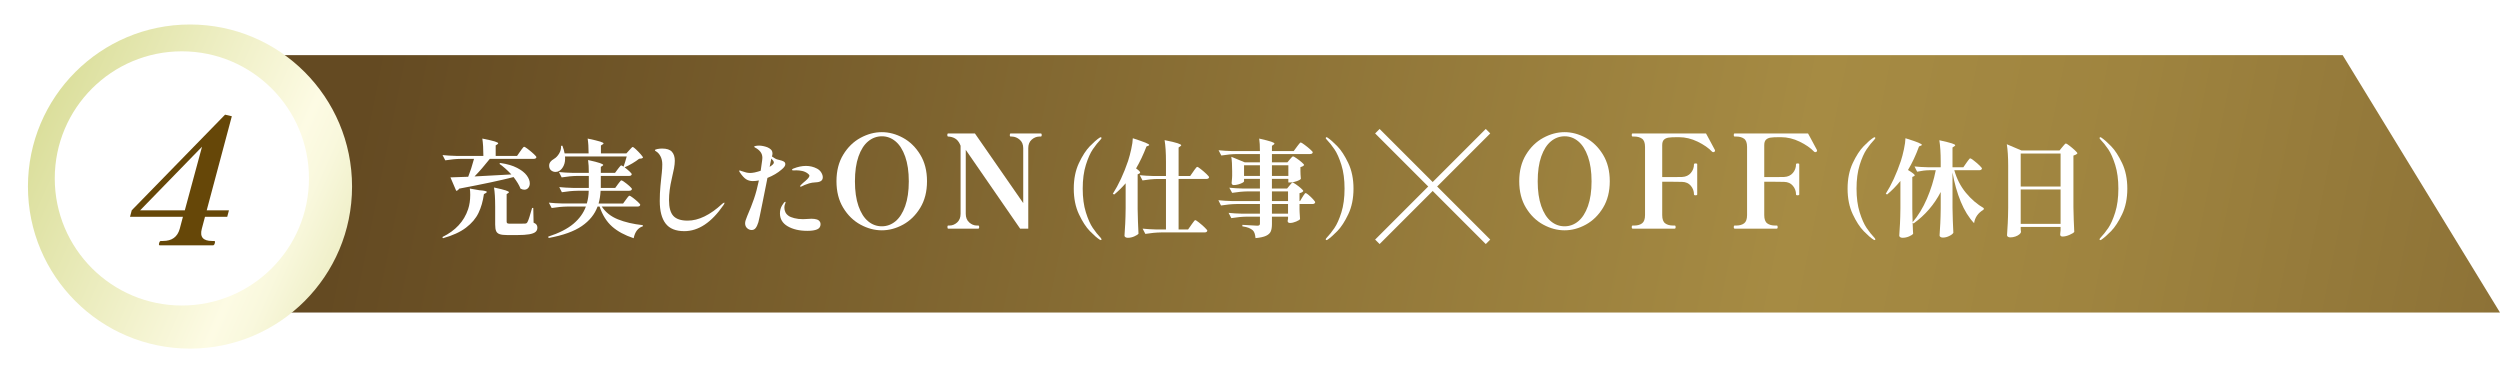
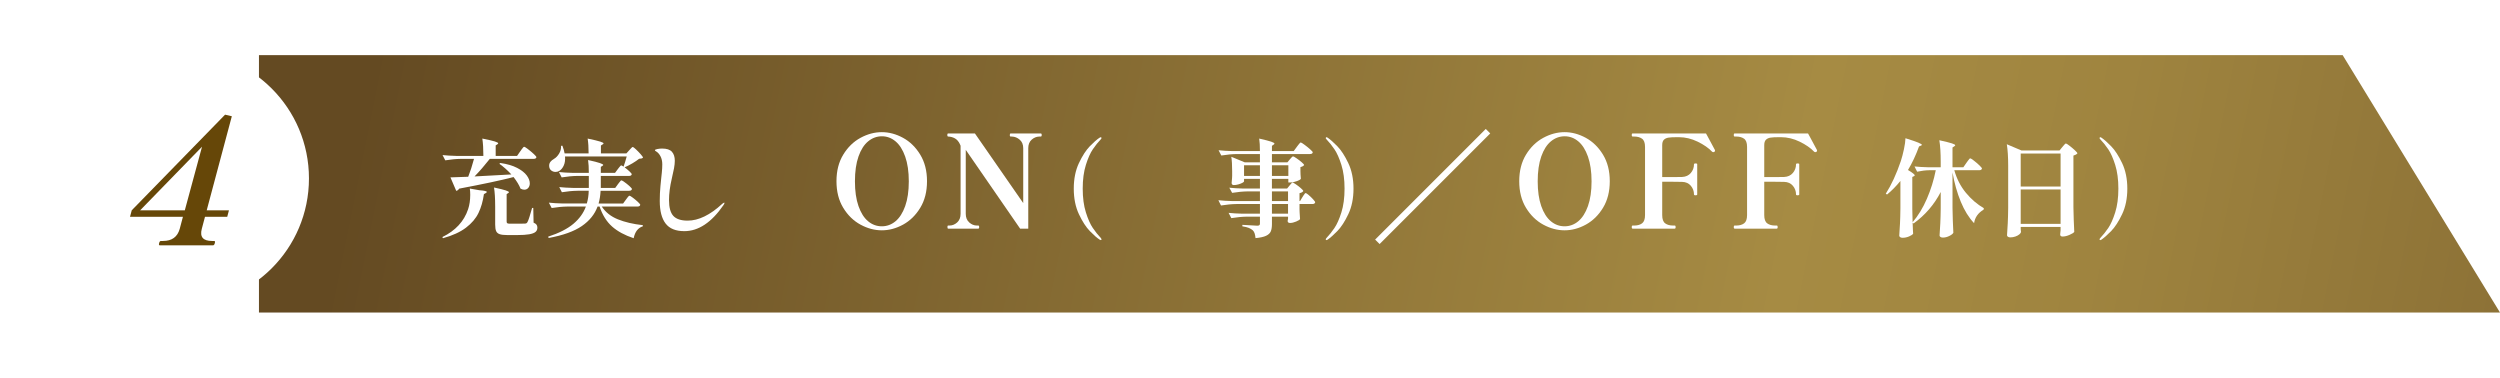
<svg xmlns="http://www.w3.org/2000/svg" viewBox="0 0 635.471 96">
  <defs>
    <style>.h{fill:url(#d);}.i{fill:#fff;}.j{fill:#664708;}.k{fill:url(#e);filter:url(#f);}.l{fill:none;stroke:#fff;stroke-miterlimit:10;stroke-width:1.609px;}</style>
    <linearGradient id="d" x1="97.627" y1="-.401" x2="793.666" y2="140.371" gradientTransform="matrix(1, 0, 0, 1, 0, 0)" gradientUnits="userSpaceOnUse">
      <stop offset="0" stop-color="#644a22" />
      <stop offset=".51" stop-color="#a68b43" />
      <stop offset=".617" stop-color="#9f843f" />
      <stop offset=".771" stop-color="#8c7136" />
      <stop offset=".953" stop-color="#6d5326" />
      <stop offset="1" stop-color="#644a22" />
    </linearGradient>
    <linearGradient id="e" x1="-3.094" y1="23.321" x2="106.569" y2="72.307" gradientTransform="matrix(1, 0, 0, 1, 0, 0)" gradientUnits="userSpaceOnUse">
      <stop offset="0" stop-color="#d4d98d" />
      <stop offset=".62" stop-color="#fdfbe4" />
      <stop offset=".689" stop-color="#f9f8dd" />
      <stop offset=".789" stop-color="#f0f0ca" />
      <stop offset=".905" stop-color="#e2e4ab" />
      <stop offset="1" stop-color="#d4d98d" />
    </linearGradient>
    <filter id="f" filterUnits="userSpaceOnUse">
      <feOffset dx="2.068" dy="2.068" />
      <feGaussianBlur result="g" stdDeviation="2.068" />
      <feFlood flood-color="#231815" flood-opacity=".3" />
      <feComposite in2="g" operator="in" />
      <feComposite in="SourceGraphic" />
    </filter>
  </defs>
  <g id="a" />
  <g id="b">
    <g id="c">
      <g>
        <g>
          <polygon points="635.471 79.445 65.824 79.445 65.824 14.008 595.471 14.008 635.471 79.445" style="fill:url(#d);" />
          <g>
            <path d="M121.854,48.353c1.266,.089,1.899,.24,1.899,.454,0,.054-.089,.144-.267,.268l-.481,.268c-.25,1.802-.709,3.397-1.378,4.789-.669,1.391-1.73,2.639-3.183,3.744-1.454,1.106-3.402,1.997-5.845,2.676l-.161-.295c3.335-1.623,5.519-3.985,6.554-7.089,.356-1.069,.535-2.282,.535-3.638,0-.642-.036-1.177-.107-1.604l2.434,.428Zm10.379-9.871c.071-.107,.187-.271,.348-.495,.161-.223,.294-.392,.401-.508,.107-.116,.196-.174,.267-.174,.107,0,.419,.196,.936,.588,.517,.393,1.007,.803,1.471,1.23,.464,.429,.696,.705,.696,.83-.054,.285-.294,.428-.722,.428h-11.128c-1.32,1.677-2.613,3.166-3.879,4.467,3.888-.195,7.009-.365,9.363-.508-1.035-1.105-2.051-2.006-3.05-2.702l.214-.214c1.748,.25,3.183,.669,4.307,1.258,1.124,.588,1.939,1.23,2.448,1.926,.508,.695,.762,1.364,.762,2.006,0,.464-.13,.848-.388,1.15-.259,.304-.593,.455-1.003,.455-.303,0-.625-.089-.963-.268-.339-.874-.927-1.854-1.766-2.942-3.175,.82-7.784,1.801-13.83,2.942-.196,.321-.446,.508-.749,.562l-1.471-3.424,4.521-.16c.517-1.302,1.007-2.818,1.471-4.548h-3.29c-1.266,.018-2.604,.143-4.013,.374l-.696-1.337c.981,.106,2.167,.179,3.558,.214h6.821c0-1.801-.089-3.272-.268-4.414,1.534,.304,2.59,.549,3.17,.735,.579,.188,.869,.344,.869,.469,0,.071-.063,.151-.187,.24l-.455,.295v2.675h5.43l.802-1.15Zm-6.367,13.964c0-2.016-.098-3.611-.294-4.788,1.427,.303,2.416,.548,2.969,.735,.553,.188,.829,.344,.829,.468,0,.054-.063,.125-.187,.214l-.401,.268v6.982c0,.214,.058,.356,.174,.428,.116,.071,.352,.107,.709,.107h2.087c.945,0,1.516-.009,1.712-.027,.16-.018,.285-.054,.375-.106,.089-.054,.169-.151,.241-.295,.125-.195,.294-.637,.508-1.324,.214-.686,.437-1.439,.669-2.26h.294l.08,3.745c.375,.16,.629,.339,.762,.534,.134,.197,.201,.446,.201,.749,0,.446-.156,.803-.468,1.07-.312,.268-.843,.469-1.592,.602-.749,.134-1.783,.201-3.103,.201h-2.461c-.874,0-1.529-.076-1.966-.228-.437-.151-.736-.414-.896-.789-.161-.374-.241-.927-.241-1.658v-4.628Z" style="fill:#fff;" />
            <path d="M152.965,52.5c.945,1.444,2.309,2.527,4.093,3.25,1.783,.722,3.896,1.217,6.34,1.484v.294c-1.213,.375-1.989,1.382-2.327,3.023-2.265-.749-4.093-1.739-5.484-2.97s-2.452-2.925-3.183-5.082h-.508c-.714,1.962-2.046,3.615-3.999,4.962-1.953,1.346-4.766,2.358-8.44,3.036l-.107-.348c2.746-.893,4.877-1.976,6.393-3.25,1.516-1.275,2.577-2.742,3.183-4.4h-4.681c-1.266,.018-2.604,.143-4.013,.374l-.722-1.364c.98,.107,2.167,.179,3.558,.214h6.099c.303-1.052,.464-2.131,.481-3.236h-2.809c-1.266,.018-2.604,.143-4.012,.374l-.669-1.311c.981,.107,2.167,.179,3.558,.214h3.959v-3.05h-2.889c-1.266,.019-2.604,.144-4.013,.375l-.695-1.364c.981,.107,2.167,.179,3.558,.214h4.039c0-1.319-.063-2.407-.187-3.264,1.462,.321,2.47,.58,3.023,.776,.552,.196,.829,.356,.829,.481,0,.053-.063,.125-.187,.214l-.428,.268v1.524h3.611l.695-.937c.071-.089,.178-.227,.321-.414,.142-.188,.258-.325,.348-.415,.089-.089,.169-.134,.241-.134,.071,0,.258,.107,.562,.321,.285-.784,.552-1.649,.802-2.595h-15.676c.071,.874-.031,1.628-.308,2.261-.277,.633-.655,1.101-1.137,1.404-.285,.178-.606,.268-.963,.268-.446,0-.829-.139-1.15-.415-.321-.276-.481-.673-.481-1.19,0-.374,.116-.704,.348-.989,.232-.285,.526-.526,.883-.723,.499-.285,.936-.74,1.311-1.364s.535-1.275,.482-1.953l.348-.026c.268,.695,.455,1.347,.562,1.953h6.099c0-1.48-.08-2.737-.241-3.772,1.533,.321,2.59,.575,3.17,.763,.579,.188,.869,.344,.869,.468,0,.071-.071,.152-.214,.241l-.455,.294v2.007h6.474l.722-.803c.089-.089,.201-.21,.334-.361,.134-.151,.245-.268,.334-.348,.089-.08,.169-.12,.241-.12,.107,0,.375,.2,.802,.602s.834,.82,1.217,1.257c.383,.438,.575,.719,.575,.843-.107,.107-.227,.179-.361,.214-.134,.036-.344,.063-.629,.081-.464,.374-1.043,.767-1.739,1.177-.695,.41-1.347,.74-1.953,.989,.446,.339,.86,.688,1.244,1.044,.383,.356,.575,.598,.575,.722-.054,.286-.286,.428-.696,.428h-7.169v3.05h3.665l.695-.963c.089-.107,.201-.249,.334-.428,.134-.179,.241-.312,.321-.401,.08-.089,.156-.134,.227-.134,.107,0,.383,.16,.829,.481,.446,.321,.865,.66,1.257,1.017,.392,.356,.589,.598,.589,.722-.072,.286-.312,.429-.722,.429h-7.249c-.054,1.159-.223,2.238-.508,3.236h6.233l.722-.989c.071-.107,.178-.254,.321-.441,.142-.188,.258-.325,.348-.415,.089-.089,.169-.134,.241-.134,.107,0,.388,.17,.843,.509,.455,.339,.883,.695,1.284,1.069,.401,.375,.602,.625,.602,.749-.072,.286-.312,.429-.722,.429h-9.068Z" style="fill:#fff;" />
            <path d="M169.189,56.819c-.99-1.292-1.485-3.205-1.485-5.737,0-1.338,.058-2.595,.174-3.771,.116-1.178,.183-1.855,.201-2.033,.018-.125,.067-.58,.147-1.364,.08-.785,.12-1.498,.12-2.141,0-.784-.152-1.467-.455-2.046-.303-.579-.687-1.003-1.15-1.271-.178-.089-.268-.179-.268-.268,0-.125,.209-.228,.629-.308,.419-.08,.816-.121,1.19-.121,1.177,0,2.01,.272,2.501,.816,.49,.544,.736,1.307,.736,2.287,0,.553-.067,1.195-.201,1.926-.134,.731-.326,1.614-.575,2.648-.464,1.979-.695,3.79-.695,5.431,0,1.891,.37,3.232,1.11,4.025,.74,.794,1.948,1.19,3.625,1.19,2.782,0,5.715-1.427,8.801-4.28,.232-.195,.401-.294,.508-.294,.036,0,.054,.026,.054,.08,0,.125-.089,.312-.268,.562-3.032,4.404-6.349,6.606-9.951,6.606-2.176,0-3.758-.646-4.748-1.939Z" style="fill:#fff;" />
-             <path d="M195.07,45.223c-.071,.321-.116,.562-.134,.723-.196,.98-.575,2.875-1.137,5.684-.562,2.81-.905,4.428-1.03,4.855-.196,.642-.424,1.133-.682,1.472-.259,.338-.593,.508-1.003,.508-.446,0-.838-.156-1.177-.468-.339-.312-.508-.727-.508-1.244,0-.214,.04-.455,.12-.723,.08-.268,.218-.642,.415-1.123,.678-1.552,1.248-3,1.712-4.347,.464-1.347,.883-2.911,1.257-4.695-.535,.107-1.052,.161-1.552,.161-.642,0-1.208-.156-1.699-.469-.491-.312-1.03-.904-1.618-1.778-.089-.143-.134-.25-.134-.321,0-.089,.036-.134,.107-.134,.053,0,.111,.014,.174,.04,.062,.027,.138,.059,.227,.094,.517,.179,.94,.308,1.271,.388,.33,.08,.673,.12,1.03,.12,.267,0,.642-.044,1.123-.133,.606-.143,1.114-.285,1.525-.429,.161-1.017,.285-1.899,.375-2.648,.036-.178,.053-.392,.053-.642,0-.589-.165-1.097-.495-1.524-.33-.429-.807-.803-1.431-1.124-.107-.071-.16-.134-.16-.188,0-.07,.129-.134,.388-.187,.258-.054,.548-.081,.869-.081s.673,.041,1.057,.121c.383,.08,.736,.183,1.057,.308,.339,.143,.637,.334,.896,.575,.258,.24,.388,.593,.388,1.057,0,.16-.045,.393-.134,.695,.143,.106,.401,.276,.776,.508,.25,.144,.477,.237,.682,.281,.205,.045,.334,.076,.388,.094,.535,.125,.927,.263,1.177,.414,.25,.152,.375,.38,.375,.683,0,.393-.321,.847-.963,1.364-.963,.839-2.158,1.543-3.585,2.113Zm.562-2.809c.713-.446,1.07-.803,1.07-1.07,0-.16-.049-.316-.147-.468-.098-.151-.263-.344-.495-.575l-.428,2.113Zm12.76,13.937c.125,.16,.187,.366,.187,.615,0,.643-.29,1.088-.869,1.338-.58,.249-1.414,.374-2.501,.374-1.997,0-3.656-.384-4.975-1.15-1.32-.767-1.979-1.863-1.979-3.29,0-.767,.187-1.453,.562-2.06,.357-.589,.615-.883,.776-.883,.071,0,.107,.036,.107,.107,0,.053-.045,.191-.134,.414-.089,.224-.143,.415-.161,.575-.018,.107-.027,.241-.027,.401,0,.393,.084,.771,.254,1.137,.169,.366,.45,.683,.843,.95,.303,.214,.78,.405,1.431,.574,.651,.17,1.386,.255,2.207,.255l1.124-.054,.99-.054c1.177,0,1.899,.25,2.167,.749Zm.375-12.479c.25,.419,.375,.815,.375,1.19,0,.428-.156,.744-.468,.949-.312,.205-.736,.316-1.271,.334-.714,.036-1.293,.125-1.739,.268-.874,.286-1.489,.535-1.846,.749-.178,.071-.277,.107-.294,.107-.089,0-.134-.036-.134-.107,0-.053,.027-.134,.08-.24l.642-.615c.107-.089,.316-.268,.629-.535,.312-.268,.557-.513,.736-.735,.178-.224,.267-.415,.267-.575,0-.161-.143-.348-.428-.562-.428-.32-.901-.534-1.418-.642-.517-.107-.999-.16-1.445-.16l-.802,.026c-.214,0-.321-.054-.321-.16,0-.143,.116-.25,.348-.321,1.124-.445,2.184-.669,3.183-.669,1.016,0,1.962,.232,2.835,.695,.464,.25,.82,.585,1.07,1.004Z" style="fill:#fff;" />
            <path d="M218.728,57.099c-1.773-.963-3.234-2.386-4.383-4.268-1.149-1.883-1.724-4.137-1.724-6.764,0-2.626,.575-4.88,1.724-6.763,1.149-1.882,2.61-3.305,4.383-4.268,1.773-.963,3.578-1.445,5.417-1.445s3.638,.482,5.401,1.445c1.761,.963,3.217,2.386,4.366,4.268,1.149,1.883,1.724,4.137,1.724,6.763,0,2.627-.575,4.881-1.724,6.764-1.149,1.882-2.605,3.305-4.366,4.268-1.762,.963-3.562,1.444-5.401,1.444s-3.644-.481-5.417-1.444Zm8.897-.854c1.028-.854,1.849-2.14,2.462-3.857,.612-1.718,.919-3.813,.919-6.287,0-2.473-.307-4.574-.919-6.304-.613-1.729-1.434-3.021-2.462-3.874-1.029-.854-2.178-1.28-3.447-1.28-1.292,0-2.457,.427-3.496,1.28-1.04,.854-1.861,2.14-2.462,3.857-.602,1.719-.903,3.825-.903,6.32,0,2.474,.301,4.569,.903,6.287,.602,1.718,1.417,3.004,2.446,3.857,1.029,.854,2.188,1.28,3.48,1.28,1.291,0,2.451-.427,3.48-1.28Z" style="fill:#fff;" />
            <path d="M241.019,58.117c-.131,0-.197-.143-.197-.427,0-.24,.066-.361,.197-.361h.328c.722,0,1.373-.263,1.953-.788,.58-.525,.87-1.258,.87-2.199v-17.302c-.285-.722-.64-1.258-1.067-1.608-.427-.35-.98-.579-1.658-.689l-.427-.032c-.088-.022-.148-.061-.181-.115s-.049-.147-.049-.279c0-.263,.076-.394,.23-.394h6.796l12.278,17.695v-13.953c0-.919-.295-1.636-.886-2.15-.591-.514-1.248-.782-1.97-.804h-.328c-.153,0-.23-.132-.23-.395s.076-.394,.23-.394h7.649c.153,0,.23,.131,.23,.394s-.077,.395-.23,.395h-.394c-.722,.021-1.368,.29-1.937,.804-.569,.515-.854,1.231-.854,2.15v20.453h-2.068l-13.821-20.026v16.251c0,.941,.295,1.674,.886,2.199s1.236,.788,1.937,.788h.361c.153,0,.23,.121,.23,.361,0,.284-.077,.427-.23,.427h-7.649Z" style="fill:#fff;" />
            <path d="M279.495,60.899c-.66-.428-1.48-1.146-2.461-2.153-.981-1.008-1.908-2.438-2.782-4.294-.874-1.854-1.311-4.021-1.311-6.5s.437-4.646,1.311-6.5c.874-1.854,1.801-3.286,2.782-4.294,.981-1.007,1.801-1.726,2.461-2.153,.142-.089,.241-.134,.294-.134s.102,.022,.147,.067c.044,.044,.067,.093,.067,.146s-.063,.161-.187,.321c-.713,.749-1.391,1.596-2.033,2.541-.642,.945-1.231,2.27-1.766,3.973-.535,1.703-.802,3.714-.802,6.032s.267,4.329,.802,6.032c.535,1.703,1.123,3.027,1.766,3.973,.642,.944,1.32,1.792,2.033,2.541,.018,.035,.054,.089,.107,.16s.08,.134,.08,.188-.023,.098-.067,.134c-.045,.035-.094,.054-.147,.054s-.152-.045-.294-.134Z" style="fill:#fff;" />
-             <path d="M286.129,46.588c-.981,1.123-1.953,2.078-2.916,2.862l-.348-.188c1.48-2.318,2.773-5.1,3.879-8.346,.285-.874,.552-1.877,.802-3.01,.25-1.132,.383-2.055,.401-2.769,1.587,.518,2.679,.9,3.277,1.15,.597,.25,.896,.438,.896,.562,0,.071-.072,.134-.214,.188l-.482,.188c-.785,2.051-1.668,3.914-2.648,5.591,.696,.481,1.043,.829,1.043,1.043,0,.09-.08,.179-.241,.268l-.401,.188v8.801c.036,2.211,.107,4.307,.214,6.286-.161,.214-.513,.441-1.057,.682-.544,.241-1.093,.361-1.645,.361-.268,0-.477-.054-.629-.16-.152-.107-.227-.232-.227-.375,.071-1.052,.134-2.073,.187-3.062,.053-.99,.089-2.287,.107-3.893v-6.366Zm17.2-2.996c.071-.107,.187-.271,.348-.495,.161-.223,.294-.392,.401-.508,.107-.116,.196-.174,.268-.174,.107,0,.41,.196,.91,.588,.499,.393,.972,.803,1.418,1.23,.446,.429,.669,.705,.669,.83-.071,.285-.321,.428-.749,.428h-7.009v12.84h2.408l.829-1.177c.089-.125,.214-.299,.375-.521s.29-.393,.388-.509c.098-.115,.183-.174,.254-.174,.107,0,.415,.201,.923,.603,.508,.4,.99,.82,1.445,1.257s.682,.718,.682,.843c-.072,.285-.312,.428-.722,.428h-11.021c-1.266,.018-2.604,.143-4.012,.375l-.696-1.338c.981,.107,2.167,.178,3.558,.214h2.381v-12.84h-2.113c-1.213,.018-2.497,.143-3.852,.374l-.696-1.337c.981,.106,2.167,.178,3.558,.214h3.103v-3.638c0-2.247-.116-4.075-.348-5.484,1.605,.321,2.711,.584,3.317,.789,.606,.205,.91,.379,.91,.521,0,.054-.072,.134-.214,.241l-.455,.321v7.249h2.942l.803-1.15Z" style="fill:#fff;" />
            <path d="M327.779,47.177c.071-.09,.165-.205,.281-.349,.116-.142,.214-.249,.294-.32,.08-.071,.156-.107,.227-.107,.107,0,.388,.156,.843,.469,.455,.312,.878,.642,1.271,.989,.392,.348,.589,.584,.589,.709-.161,.25-.482,.428-.963,.535v2.006h.134l.615-1.017c.071-.106,.169-.258,.294-.454,.125-.196,.227-.339,.308-.429,.08-.089,.156-.134,.227-.134,.107,0,.361,.17,.762,.509,.401,.339,.776,.7,1.124,1.083,.348,.384,.522,.638,.522,.763-.071,.285-.303,.428-.695,.428h-3.29v1.338l.027,.803c.018,.606,.053,1.168,.107,1.685-.089,.179-.419,.388-.99,.629-.571,.241-1.088,.361-1.552,.361-.41,0-.615-.179-.615-.535l.107-.535v-.535h-4.093v1.873c0,.785-.098,1.408-.294,1.872-.196,.464-.598,.838-1.204,1.124-.606,.285-1.498,.481-2.675,.588-.053-.518-.134-.932-.241-1.243-.107-.312-.268-.566-.482-.763-.267-.232-.598-.428-.99-.589-.392-.16-.936-.294-1.632-.401v-.374c2.14,.143,3.415,.214,3.825,.214,.428,0,.642-.169,.642-.508v-1.793h-3.264c-1.266,.019-2.604,.144-4.013,.375l-.695-1.338c.98,.107,2.167,.179,3.558,.214h4.414v-2.461h-5.885c-1.266,.019-2.604,.144-4.012,.375l-.669-1.338c.981,.107,2.167,.179,3.558,.214h7.009v-2.461h-3.05c-1.266,.019-2.604,.144-4.013,.375l-.722-1.312c.98,.107,2.167,.179,3.558,.215h4.227v-2.462h-4.039v.643c0,.089-.138,.21-.415,.361-.277,.151-.62,.285-1.03,.401-.411,.116-.803,.174-1.177,.174-.178,0-.312-.054-.401-.161-.089-.106-.134-.231-.134-.374,.053-.393,.089-.803,.107-1.23,0-.231,.009-.429,.027-.589v-1.177c0-1.534-.071-2.756-.214-3.665l3.424,1.418h3.852v-2.113h-5.805c-1.266,.018-2.604,.143-4.013,.374l-.695-1.337c.98,.106,2.167,.179,3.558,.214h6.955c0-1.302-.063-2.363-.187-3.184,1.48,.339,2.497,.603,3.05,.789,.552,.188,.829,.353,.829,.495,0,.071-.063,.151-.187,.241l-.455,.32v1.338h5.537l.802-1.097c.107-.143,.223-.295,.348-.455,.125-.16,.245-.308,.361-.441,.116-.134,.209-.2,.281-.2,.107,0,.415,.187,.923,.562,.508,.374,.99,.763,1.444,1.164,.455,.4,.682,.664,.682,.789-.053,.285-.294,.428-.722,.428h-9.657v2.113h3.932l.615-.749c.089-.089,.223-.241,.401-.455,.178-.214,.321-.32,.428-.32,.107,0,.397,.16,.869,.481,.472,.32,.914,.659,1.324,1.016,.41,.357,.615,.599,.615,.723-.178,.232-.491,.401-.936,.509v1.043c.018,.231,.027,.518,.027,.855l.08,1.07c-.072,.179-.411,.379-1.017,.602-.606,.224-1.15,.335-1.632,.335h-.535v-.91h-4.173v2.462h3.852l.615-.749Zm-11.556-5.163v2.701h4.039v-2.701h-4.039Zm11.262,2.701v-2.701h-4.173v2.701h4.173Zm-.08,3.933h-4.093v2.461h4.093v-2.461Zm-4.093,5.671h4.093v-2.461h-4.093v2.461Z" style="fill:#fff;" />
            <path d="M337.168,60.498c.713-.749,1.391-1.597,2.033-2.541,.642-.945,1.231-2.27,1.766-3.973,.535-1.703,.802-3.714,.802-6.032s-.268-4.329-.802-6.032c-.535-1.703-1.124-3.027-1.766-3.973-.642-.945-1.32-1.792-2.033-2.541-.125-.125-.187-.231-.187-.321,0-.054,.022-.103,.067-.146,.044-.045,.084-.067,.12-.067,.071,0,.178,.045,.321,.134,.677,.464,1.498,1.19,2.461,2.181,.963,.989,1.886,2.412,2.769,4.267,.883,1.854,1.324,4.021,1.324,6.5s-.441,4.646-1.324,6.5c-.883,1.855-1.806,3.277-2.769,4.267-.963,.99-1.783,1.717-2.461,2.181-.143,.089-.25,.134-.321,.134-.036,0-.076-.019-.12-.054-.045-.036-.067-.08-.067-.134,0-.09,.062-.205,.187-.348Z" style="fill:#fff;" />
          </g>
          <g>
            <path d="M392.278,57.099c-1.773-.963-3.234-2.386-4.383-4.268-1.149-1.883-1.724-4.137-1.724-6.764,0-2.626,.575-4.88,1.724-6.763,1.149-1.882,2.61-3.305,4.383-4.268,1.773-.963,3.578-1.445,5.417-1.445s3.638,.482,5.401,1.445c1.761,.963,3.217,2.386,4.366,4.268,1.149,1.883,1.724,4.137,1.724,6.763,0,2.627-.575,4.881-1.724,6.764-1.149,1.882-2.605,3.305-4.366,4.268-1.762,.963-3.562,1.444-5.401,1.444s-3.644-.481-5.417-1.444Zm8.897-.854c1.028-.854,1.849-2.14,2.462-3.857,.612-1.718,.919-3.813,.919-6.287,0-2.473-.307-4.574-.919-6.304-.613-1.729-1.434-3.021-2.462-3.874-1.029-.854-2.178-1.28-3.447-1.28-1.292,0-2.457,.427-3.496,1.28-1.04,.854-1.861,2.14-2.462,3.857-.602,1.719-.903,3.825-.903,6.32,0,2.474,.301,4.569,.903,6.287,.602,1.718,1.417,3.004,2.446,3.857,1.029,.854,2.188,1.28,3.48,1.28,1.291,0,2.451-.427,3.48-1.28Z" style="fill:#fff;" />
            <path d="M435.942,38.288c0,.065-.016,.126-.049,.181s-.082,.104-.148,.147c-.066,.044-.143,.065-.23,.065-.131,0-.241-.043-.328-.131-.898-.941-2.123-1.789-3.677-2.545-1.554-.755-3.13-1.132-4.728-1.132h-.624c-.898,0-1.587,.038-2.068,.114-.482,.077-.865,.258-1.149,.542-.285,.284-.427,.744-.427,1.379v8.108h2.594c1.225,0,2.046-.011,2.462-.032,.941-.044,1.679-.383,2.216-1.018,.536-.635,.804-1.368,.804-2.2,0-.152,.131-.229,.394-.229,.153,0,.263,.017,.328,.049,.066,.033,.099,.094,.099,.181v7.649c0,.088-.033,.148-.099,.181-.066,.033-.175,.05-.328,.05-.263,0-.394-.077-.394-.23,0-.831-.268-1.564-.804-2.199-.536-.635-1.275-.963-2.216-.985-.416-.021-1.237-.032-2.462-.032h-2.594v8.47c0,1.029,.251,1.729,.755,2.102,.503,.372,1.171,.558,2.003,.558h.427c.153,0,.23,.121,.23,.361,0,.284-.077,.427-.23,.427h-10.703c-.153,0-.23-.143-.23-.427,0-.24,.076-.361,.23-.361h.427c.809,0,1.466-.186,1.97-.558,.503-.372,.755-1.072,.755-2.102v-17.334c0-1.028-.257-1.724-.771-2.085-.515-.361-1.165-.541-1.953-.541h-.427c-.153,0-.23-.143-.23-.428,0-.24,.076-.36,.23-.36h18.647l.361,.656c1.225,2.255,1.86,3.437,1.904,3.546,.022,.044,.033,.099,.033,.164Z" style="fill:#fff;" />
            <path d="M461.877,38.288c0,.065-.016,.126-.049,.181-.033,.055-.082,.104-.148,.147s-.143,.065-.23,.065c-.131,0-.241-.043-.328-.131-.898-.941-2.123-1.789-3.677-2.545-1.554-.755-3.13-1.132-4.727-1.132h-.624c-.898,0-1.587,.038-2.068,.114-.482,.077-.865,.258-1.149,.542-.285,.284-.427,.744-.427,1.379v8.108h2.594c1.225,0,2.046-.011,2.462-.032,.941-.044,1.679-.383,2.216-1.018,.536-.635,.804-1.368,.804-2.2,0-.152,.131-.229,.394-.229,.153,0,.262,.017,.328,.049,.066,.033,.099,.094,.099,.181v7.649c0,.088-.033,.148-.099,.181-.066,.033-.175,.05-.328,.05-.263,0-.394-.077-.394-.23,0-.831-.268-1.564-.804-2.199-.536-.635-1.275-.963-2.216-.985-.416-.021-1.237-.032-2.462-.032h-2.594v8.47c0,1.029,.251,1.729,.755,2.102,.503,.372,1.171,.558,2.003,.558h.427c.153,0,.23,.121,.23,.361,0,.284-.077,.427-.23,.427h-10.703c-.153,0-.23-.143-.23-.427,0-.24,.076-.361,.23-.361h.427c.809,0,1.466-.186,1.97-.558,.503-.372,.755-1.072,.755-2.102v-17.334c0-1.028-.257-1.724-.771-2.085-.515-.361-1.165-.541-1.953-.541h-.427c-.153,0-.23-.143-.23-.428,0-.24,.076-.36,.23-.36h18.647l.361,.656c1.226,2.255,1.86,3.437,1.904,3.546,.022,.044,.033,.099,.033,.164Z" style="fill:#fff;" />
-             <path d="M476.189,60.899c-.66-.428-1.48-1.146-2.461-2.153-.981-1.008-1.908-2.438-2.782-4.294-.874-1.854-1.311-4.021-1.311-6.5s.437-4.646,1.311-6.5c.874-1.854,1.801-3.286,2.782-4.294,.98-1.007,1.801-1.726,2.461-2.153,.143-.089,.241-.134,.294-.134,.053,0,.102,.022,.147,.067,.044,.044,.067,.093,.067,.146s-.063,.161-.187,.321c-.713,.749-1.391,1.596-2.033,2.541s-1.23,2.27-1.765,3.973c-.535,1.703-.802,3.714-.802,6.032s.267,4.329,.802,6.032c.535,1.703,1.123,3.027,1.765,3.973,.642,.944,1.32,1.792,2.033,2.541,.018,.035,.053,.089,.107,.16,.054,.071,.08,.134,.08,.188s-.022,.098-.067,.134c-.045,.035-.094,.054-.147,.054-.054,0-.152-.045-.294-.134Z" style="fill:#fff;" />
            <path d="M496.76,43.27c.624,2.193,1.605,4.103,2.942,5.725,1.338,1.623,2.862,2.934,4.574,3.933l-.08,.374c-1.391,.821-2.194,1.962-2.407,3.425-1.338-1.409-2.466-3.228-3.384-5.457-.919-2.229-1.618-4.708-2.1-7.437v9.041c.036,2.212,.107,4.307,.214,6.286-.125,.268-.464,.539-1.017,.816-.553,.276-1.097,.414-1.632,.414-.267,0-.477-.053-.628-.16-.152-.107-.228-.232-.228-.375,.071-1.052,.134-2.072,.187-3.062,.053-.989,.089-2.287,.107-3.892v-4.094c-1.658,3.211-3.959,5.877-6.901,7.999l-.241-.214,.08,2.006,.053,.803c-.143,.231-.486,.463-1.03,.695-.544,.231-1.093,.348-1.645,.348-.267,0-.477-.054-.628-.16-.152-.107-.228-.232-.228-.375,.071-1.052,.134-2.073,.187-3.062,.053-.99,.089-2.287,.107-3.893v-6.955c-1.088,1.338-2.22,2.488-3.397,3.451l-.321-.214c1.427-2.229,2.702-4.993,3.825-8.293,.285-.873,.548-1.877,.789-3.009,.241-1.133,.37-2.064,.388-2.796,1.587,.499,2.679,.874,3.277,1.124,.597,.249,.896,.437,.896,.562,0,.071-.072,.134-.214,.187l-.508,.215c-.802,2.211-1.739,4.209-2.809,5.991,1.141,.679,1.712,1.133,1.712,1.365,0,.089-.072,.16-.214,.214l-.401,.187v8.133l.08,3.37c1.409-1.641,2.617-3.625,3.625-5.952,1.007-2.327,1.761-4.748,2.26-7.263h-1.685c-.963,.019-1.979,.144-3.05,.375l-.669-1.338c.98,.107,2.167,.179,3.558,.214h3.103v-1.391c0-2.247-.116-4.075-.348-5.484,1.533,.34,2.59,.603,3.17,.79,.579,.187,.869,.352,.869,.494,0,.071-.072,.152-.214,.241l-.481,.321v5.028h2.755l.776-1.123c.107-.143,.236-.321,.388-.535,.151-.214,.272-.37,.361-.468,.089-.099,.169-.147,.241-.147,.107,0,.41,.191,.91,.575,.499,.384,.967,.785,1.404,1.204,.437,.419,.656,.69,.656,.815-.072,.285-.312,.428-.722,.428h-6.313Z" style="fill:#fff;" />
            <path d="M513.639,58.171c.018,.178,.031,.343,.04,.495,.009,.15,.022,.254,.04,.308-.036,.195-.183,.4-.441,.615-.259,.214-.593,.392-1.003,.534-.41,.143-.838,.215-1.284,.215-.25,0-.451-.054-.602-.161-.152-.106-.227-.231-.227-.374,.071-1.053,.134-2.073,.187-3.063,.053-.989,.089-2.287,.107-3.892v-10.7c0-2.247-.116-4.075-.348-5.484l3.718,1.579h9.684l.722-.883c.089-.09,.201-.219,.334-.389,.134-.169,.245-.294,.334-.374,.089-.08,.169-.12,.241-.12,.107,0,.405,.187,.896,.562,.49,.374,.95,.763,1.378,1.163,.428,.401,.642,.665,.642,.79-.232,.249-.571,.437-1.017,.562v13.107c.036,2.212,.107,4.307,.214,6.286-.143,.214-.54,.464-1.19,.749-.651,.285-1.244,.428-1.779,.428-.41,0-.615-.178-.615-.534l.107-1.07v-.829h-10.138v.481Zm10.138-10.754v-8.399h-10.138v8.399h10.138Zm-10.138,.749v8.747h10.138v-8.747h-10.138Z" style="fill:#fff;" />
            <path d="M533.863,60.498c.713-.749,1.391-1.597,2.033-2.541,.642-.945,1.23-2.27,1.766-3.973,.535-1.703,.802-3.714,.802-6.032s-.268-4.329-.802-6.032c-.535-1.703-1.124-3.027-1.766-3.973-.642-.945-1.32-1.792-2.033-2.541-.125-.125-.187-.231-.187-.321,0-.054,.022-.103,.067-.146,.044-.045,.084-.067,.12-.067,.071,0,.178,.045,.321,.134,.677,.464,1.498,1.19,2.461,2.181,.963,.989,1.886,2.412,2.769,4.267,.883,1.854,1.324,4.021,1.324,6.5s-.441,4.646-1.324,6.5c-.883,1.855-1.806,3.277-2.769,4.267-.963,.99-1.783,1.717-2.461,2.181-.143,.089-.25,.134-.321,.134-.036,0-.076-.019-.12-.054-.045-.036-.067-.08-.067-.134,0-.09,.062-.205,.187-.348Z" style="fill:#fff;" />
          </g>
        </g>
-         <circle cx="46.227" cy="45.352" r="41.193" style="fill:url(#e); filter:url(#f);" />
-         <line x1="350.112" y1="33.347" x2="378.232" y2="61.466" style="fill:none; stroke:#fff; stroke-miterlimit:10; stroke-width:1.609px;" />
        <line x1="378.232" y1="33.347" x2="350.112" y2="61.466" style="fill:none; stroke:#fff; stroke-miterlimit:10; stroke-width:1.609px;" />
      </g>
      <g>
        <circle cx="46.227" cy="45.352" r="32.307" style="fill:#fff;" />
        <path d="M57.761,55.107h-5.655l-.815,3.072c-.543,2.049,.328,3.072,2.614,3.072h.534c.207,0,.265,.178,.17,.535-.102,.385-.258,.578-.465,.578h-13.536c-.208,0-.26-.193-.158-.578,.094-.357,.245-.535,.453-.535h.534c2.256,0,3.67-1.023,4.243-3.072l.815-3.072h-13.447l.437-1.648,23.723-24.311,1.719,.4-6.385,23.91h5.655l-.437,1.648Zm-6.409-17.812l-15.73,16.164h11.354l4.375-16.164Z" style="fill:#664708;" />
      </g>
    </g>
  </g>
</svg>